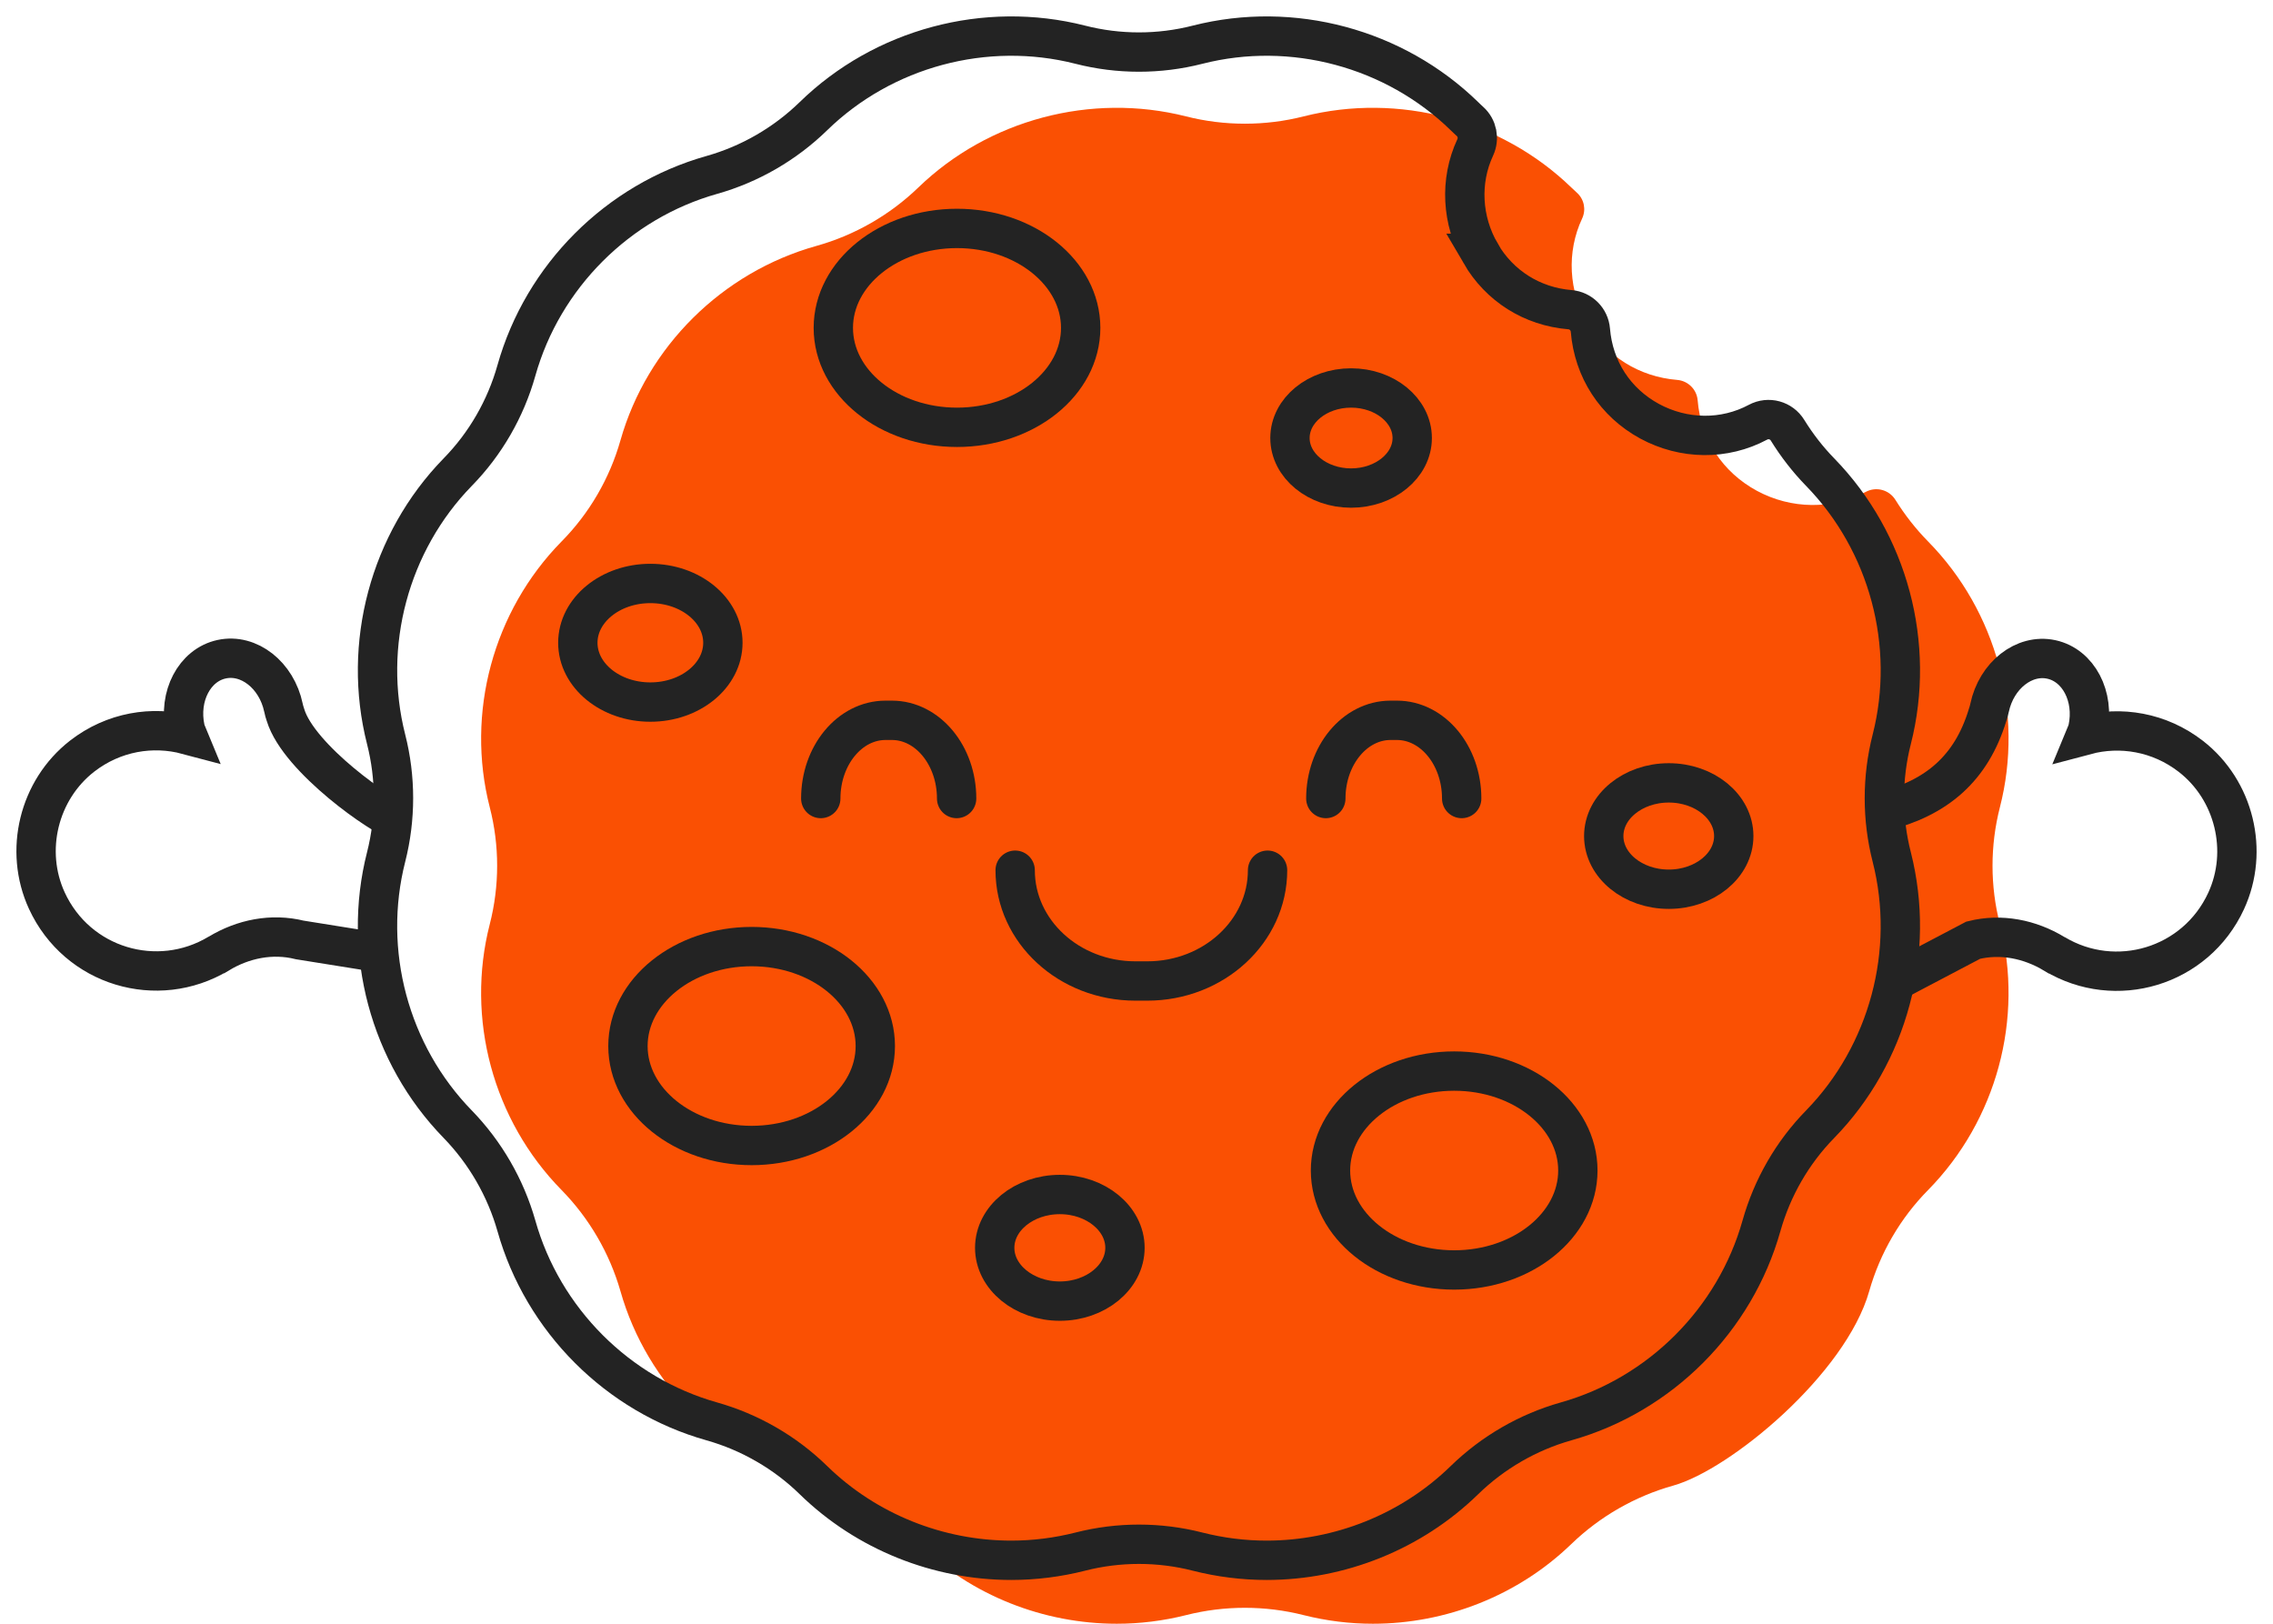
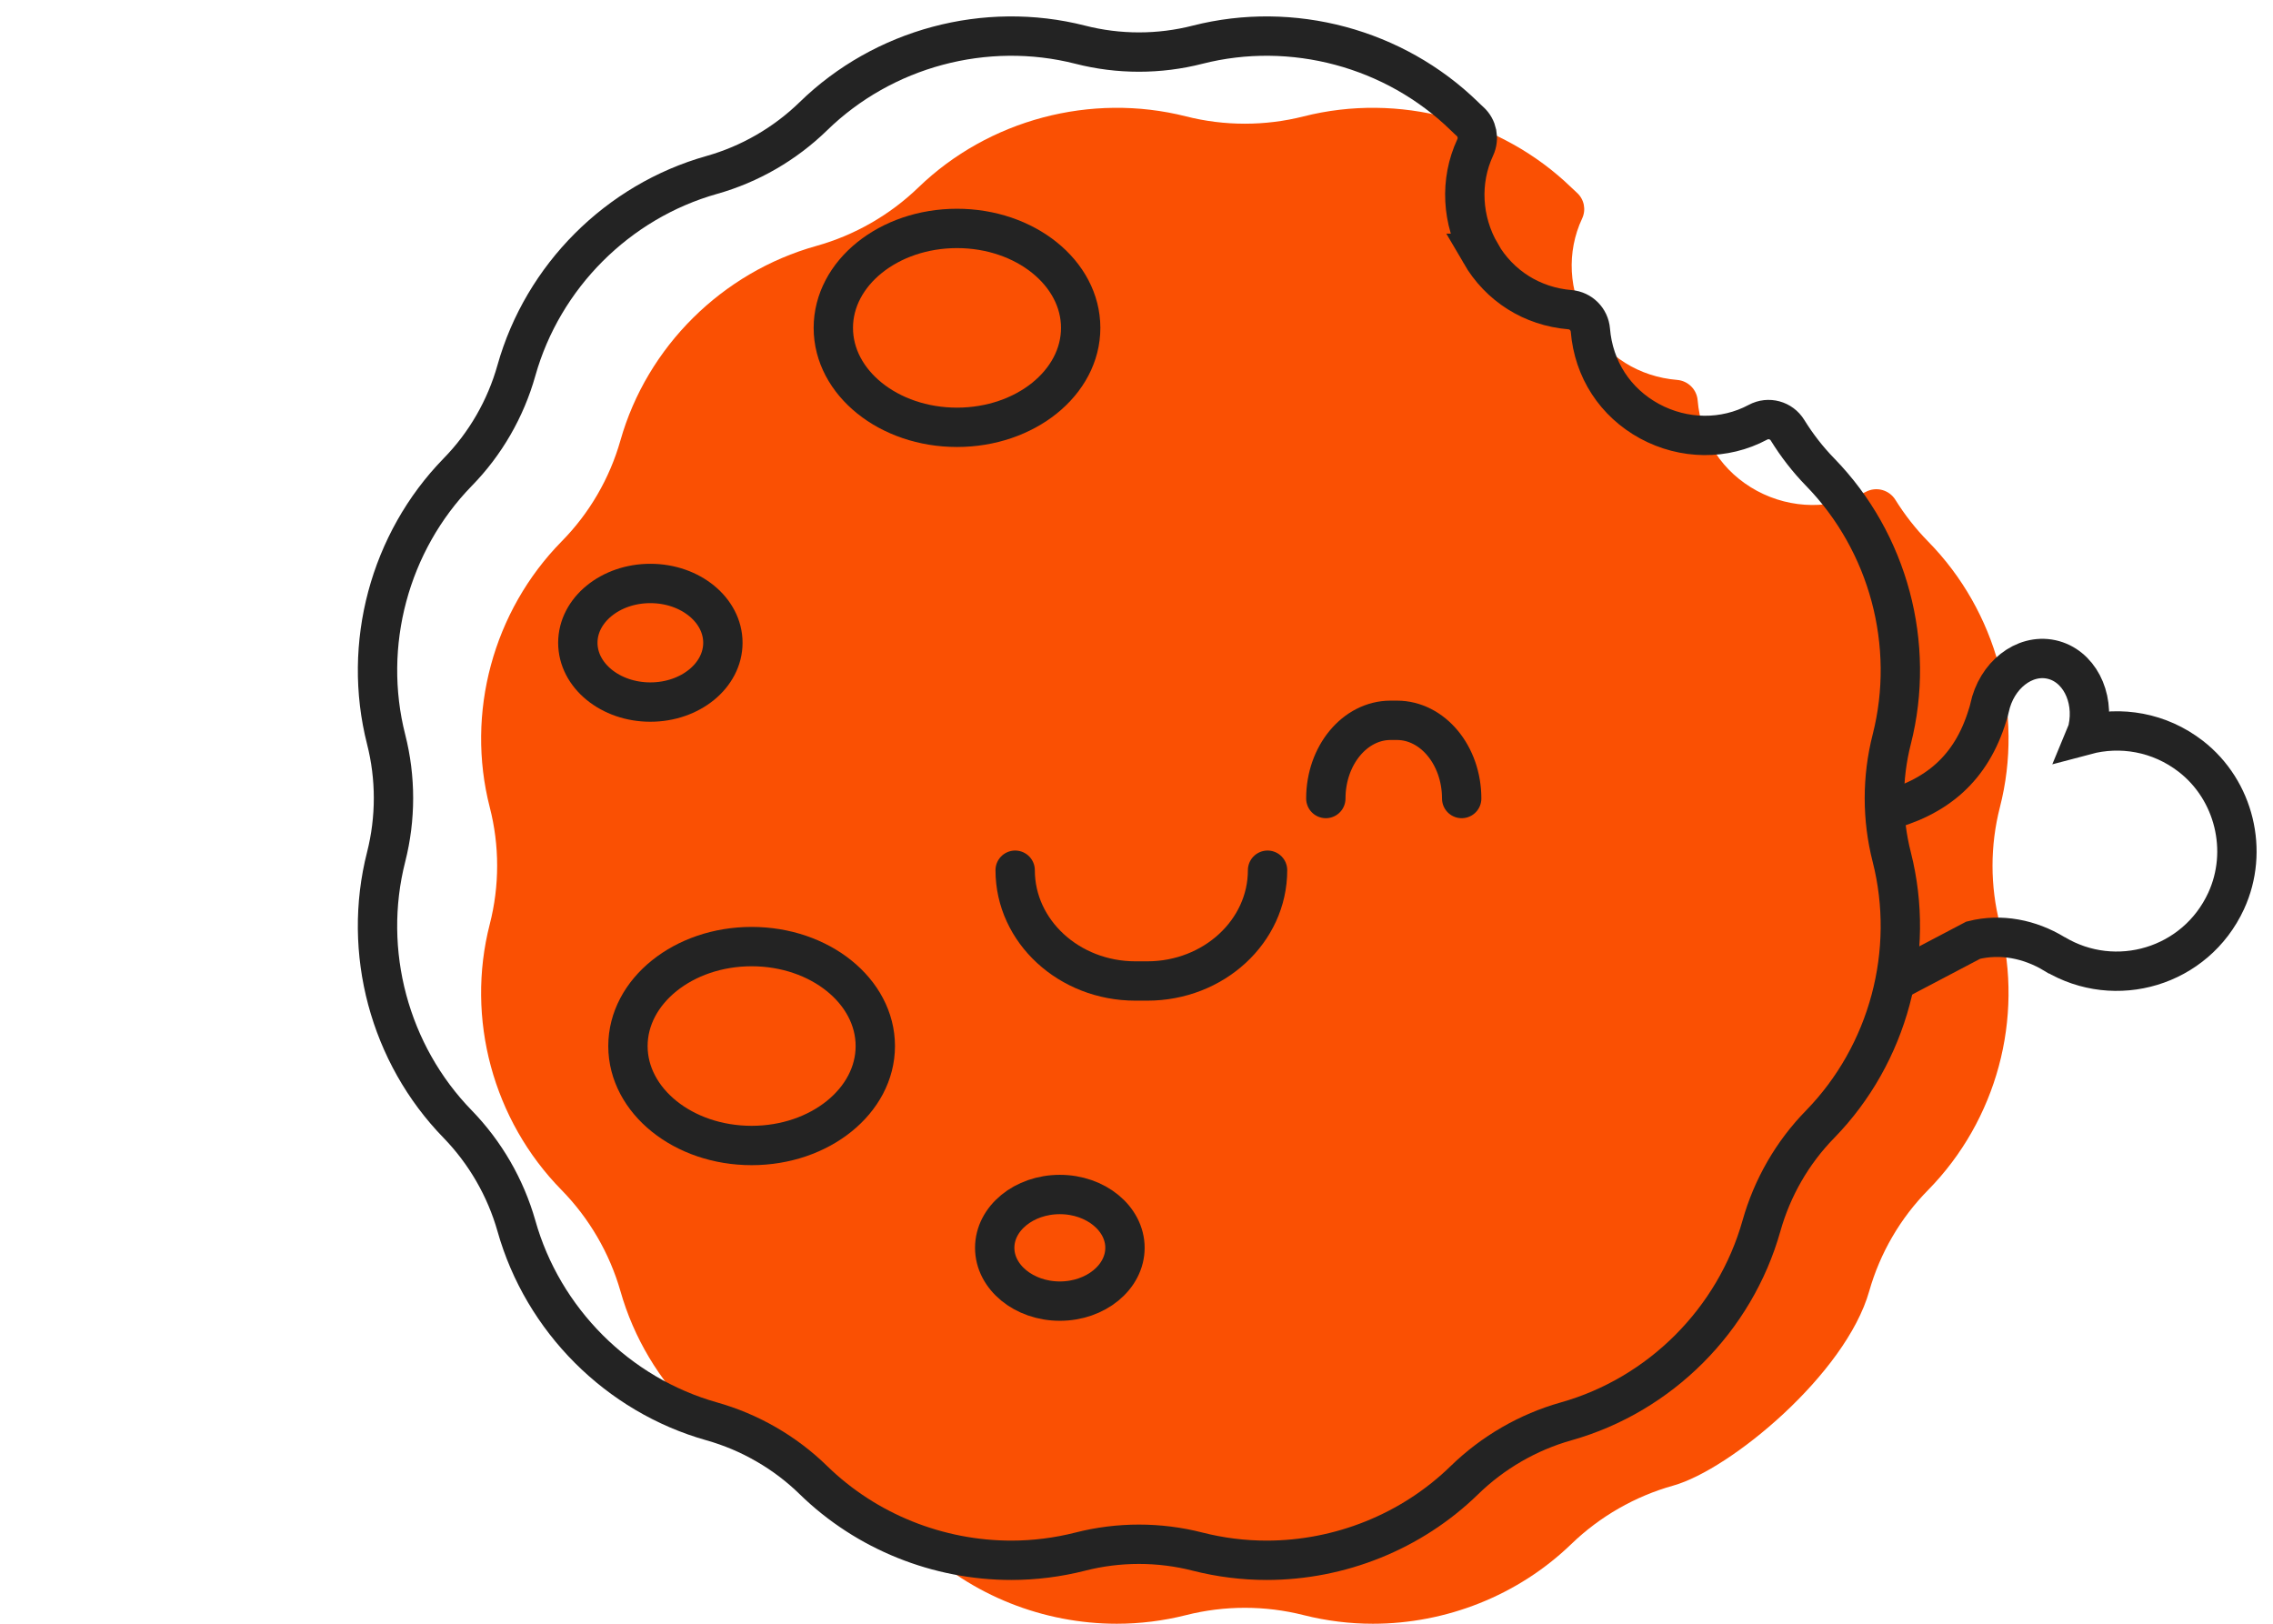
<svg xmlns="http://www.w3.org/2000/svg" width="126" height="90" viewBox="0 0 126 90" fill="none">
  <path d="M88.004 17.951C86.949 16.145 86.834 13.963 87.702 12.114C87.932 11.623 87.817 11.045 87.415 10.684C87.308 10.59 87.207 10.489 87.107 10.395C83.216 6.631 77.53 5.121 72.268 6.45C70.136 6.992 67.875 6.992 65.743 6.45C60.48 5.121 54.795 6.631 50.904 10.395C49.325 11.919 47.372 13.039 45.254 13.631C40.028 15.091 35.864 19.223 34.393 24.41C33.797 26.512 32.67 28.456 31.126 30.016C27.336 33.874 25.807 39.516 27.149 44.746C27.695 46.863 27.695 49.103 27.149 51.227C25.807 56.45 27.329 62.092 31.126 65.957C32.663 67.525 33.79 69.461 34.393 71.563C35.864 76.751 40.028 80.883 45.254 82.342C47.372 82.934 49.332 84.054 50.904 85.579C53.861 88.439 57.853 90 61.909 90C63.187 90 64.479 89.841 65.743 89.523C67.875 88.981 70.136 88.981 72.268 89.523C73.531 89.841 74.817 90 76.102 90C80.157 90 84.149 88.439 87.107 85.579C88.686 84.054 90.639 82.934 92.756 82.342C95.908 81.461 102.311 76.172 103.618 71.563C104.214 69.461 105.341 67.518 106.884 65.957C110.675 62.099 112.204 56.457 110.861 51.227C110.316 49.11 110.316 46.87 110.861 44.746C112.204 39.523 110.682 33.881 106.884 30.016C106.195 29.315 105.585 28.535 105.068 27.704C104.723 27.148 104.006 26.953 103.424 27.264C101.558 28.253 99.303 28.232 97.394 27.206C95.484 26.173 94.285 24.345 94.106 22.185C94.056 21.585 93.575 21.108 92.972 21.058C90.861 20.884 89.052 19.75 87.997 17.951H88.004Z" fill="#FA5003" />
  <path d="M70.265 48.234C70.265 51.622 67.279 54.374 63.596 54.374H62.943C59.26 54.374 56.274 51.622 56.274 48.234" stroke="#232323" stroke-width="2.181" stroke-miterlimit="10" stroke-linecap="round" />
-   <path d="M45.498 44.26C45.498 41.869 47.107 39.925 49.088 39.925H49.44C51.421 39.925 53.029 41.869 53.029 44.26" stroke="#232323" stroke-width="2.181" stroke-miterlimit="10" stroke-linecap="round" />
  <path d="M73.495 44.26C73.495 41.869 75.103 39.925 77.085 39.925H77.436C79.418 39.925 81.026 41.869 81.026 44.26" stroke="#232323" stroke-width="2.181" stroke-miterlimit="10" stroke-linecap="round" />
-   <path d="M21.808 52.93L16.618 52.099C15.082 51.716 13.481 52.034 12.124 52.857C12.124 52.857 12.11 52.857 12.103 52.865C8.729 54.887 4.292 53.594 2.598 49.924C1.32 47.15 2.146 43.784 4.55 41.913C6.302 40.554 8.456 40.215 10.38 40.728C10.329 40.605 10.286 40.489 10.265 40.395C9.877 38.589 10.782 36.863 12.289 36.538C13.797 36.212 15.333 37.419 15.713 39.225C15.735 39.348 15.778 39.485 15.828 39.637C16.568 42.057 21.22 45.301 22.131 45.525" stroke="#232323" stroke-width="2.181" stroke-miterlimit="10" />
  <path d="M105.082 54.374L109.382 52.113C110.918 51.73 112.519 52.048 113.876 52.871C113.876 52.871 113.89 52.871 113.898 52.879C117.264 54.901 121.708 53.608 123.402 49.938C124.68 47.164 123.855 43.797 121.45 41.926C119.698 40.568 117.544 40.229 115.62 40.742C115.671 40.619 115.714 40.503 115.735 40.409C116.123 38.603 115.218 36.877 113.711 36.551C112.203 36.226 110.667 37.433 110.287 39.239C110.265 39.362 110.222 39.499 110.172 39.651C109.274 42.584 107.365 44.231 104.378 44.975" stroke="#232323" stroke-width="2.181" stroke-miterlimit="10" />
  <path d="M59.906 18.173C59.906 15.132 56.833 12.661 53.05 12.661C49.267 12.661 46.194 15.132 46.194 18.173C46.194 21.215 49.267 23.685 53.05 23.685C56.833 23.685 59.906 21.215 59.906 18.173Z" stroke="#232323" stroke-width="2.181" stroke-miterlimit="10" />
  <path d="M41.665 52.467C37.889 52.467 34.809 54.938 34.809 57.98C34.809 61.021 37.882 63.492 41.665 63.492C45.448 63.492 48.521 61.021 48.521 57.98C48.521 54.938 45.448 52.467 41.665 52.467Z" stroke="#232323" stroke-width="2.181" stroke-miterlimit="10" />
  <path d="M58.751 66.208C56.755 66.208 55.14 67.537 55.14 69.163C55.14 70.788 56.762 72.118 58.751 72.118C60.739 72.118 62.361 70.788 62.361 69.163C62.361 67.537 60.739 66.208 58.751 66.208Z" stroke="#232323" stroke-width="2.181" stroke-miterlimit="10" />
-   <path d="M78.284 24.278C78.284 22.746 76.762 21.504 74.895 21.504C73.029 21.504 71.507 22.746 71.507 24.278C71.507 25.809 73.029 27.052 74.895 27.052C76.762 27.052 78.284 25.809 78.284 24.278Z" stroke="#232323" stroke-width="2.181" stroke-miterlimit="10" />
  <path d="M40.072 35.627C40.072 33.814 38.27 32.34 36.051 32.34C33.833 32.34 32.031 33.814 32.031 35.627C32.031 37.441 33.833 38.914 36.051 38.914C38.27 38.914 40.072 37.441 40.072 35.627Z" stroke="#232323" stroke-width="2.181" stroke-miterlimit="10" />
-   <path d="M92.505 49.288C94.493 49.288 96.108 47.966 96.108 46.341C96.108 44.715 94.493 43.393 92.505 43.393C90.516 43.393 88.901 44.715 88.901 46.341C88.901 47.966 90.516 49.288 92.505 49.288Z" stroke="#232323" stroke-width="2.181" stroke-miterlimit="10" />
  <path d="M82.077 14.041C81.025 12.225 80.91 10.031 81.776 8.172C82.005 7.678 81.891 7.097 81.49 6.734C81.382 6.639 81.282 6.538 81.182 6.443C77.303 2.659 71.634 1.141 66.388 2.477C64.262 3.022 62.008 3.022 59.882 2.477C54.636 1.141 48.967 2.659 45.088 6.443C43.513 7.976 41.567 9.102 39.455 9.697C34.245 11.165 30.093 15.319 28.626 20.535C28.032 22.649 26.909 24.603 25.37 26.172C21.591 30.05 20.066 35.723 21.405 40.982C21.948 43.111 21.948 45.362 21.405 47.498C20.066 52.75 21.584 58.423 25.37 62.309C26.901 63.885 28.025 65.832 28.626 67.945C30.093 73.161 34.245 77.316 39.455 78.783C41.567 79.379 43.52 80.504 45.088 82.037C48.037 84.914 52.016 86.483 56.06 86.483C57.334 86.483 58.622 86.323 59.882 86.003C62.008 85.458 64.262 85.458 66.388 86.003C67.648 86.323 68.929 86.483 70.21 86.483C74.254 86.483 78.233 84.914 81.182 82.037C82.757 80.504 84.703 79.379 86.815 78.783C92.025 77.316 96.176 73.161 97.644 67.945C98.238 65.832 99.361 63.878 100.9 62.309C104.679 58.43 106.204 52.757 104.865 47.498C104.321 45.37 104.321 43.118 104.865 40.982C106.204 35.731 104.686 30.058 100.9 26.172C100.213 25.467 99.605 24.683 99.089 23.847C98.746 23.288 98.03 23.092 97.45 23.404C95.59 24.399 93.342 24.377 91.438 23.346C89.534 22.307 88.339 20.47 88.16 18.298C88.11 17.695 87.631 17.215 87.029 17.165C84.925 16.99 83.122 15.85 82.07 14.041H82.077Z" stroke="#232323" stroke-width="2.181" stroke-miterlimit="10" />
-   <path d="M73.754 64.879C73.754 67.92 76.827 70.391 80.61 70.391C84.393 70.391 87.466 67.92 87.466 64.879C87.466 61.837 84.393 59.367 80.61 59.367C76.827 59.367 73.754 61.837 73.754 64.879Z" stroke="#232323" stroke-width="2.181" stroke-miterlimit="10" />
</svg>